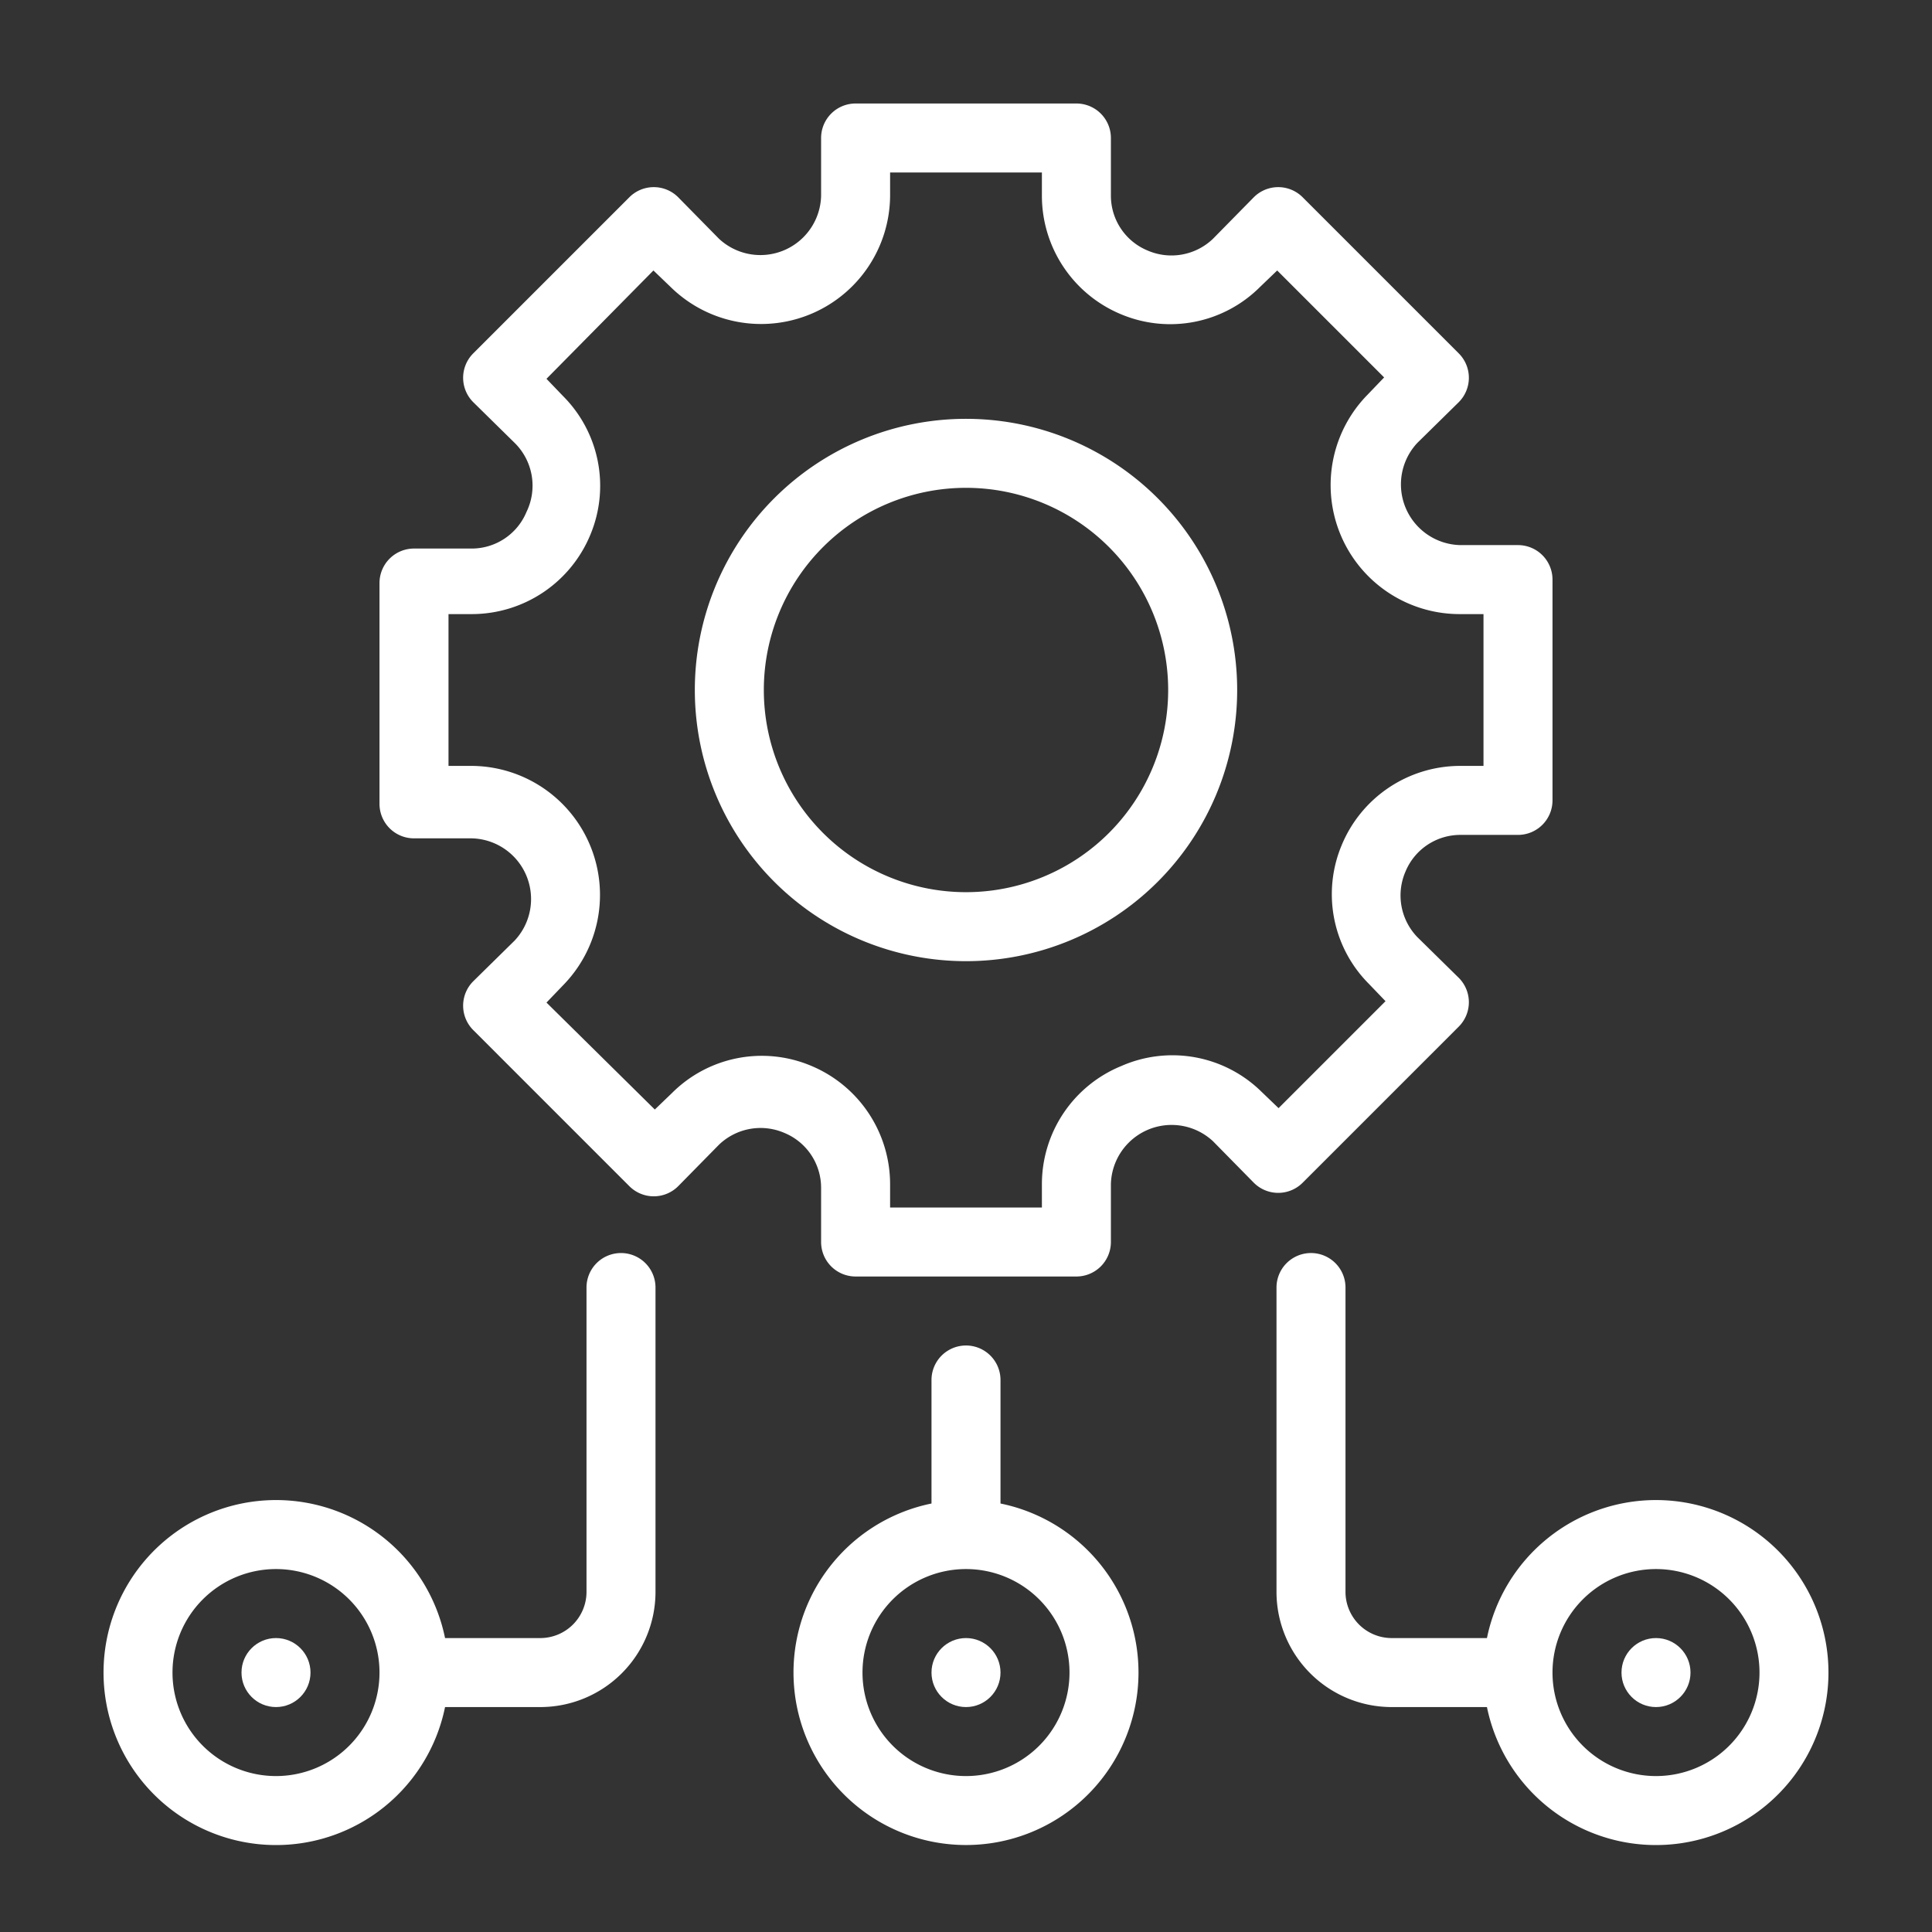
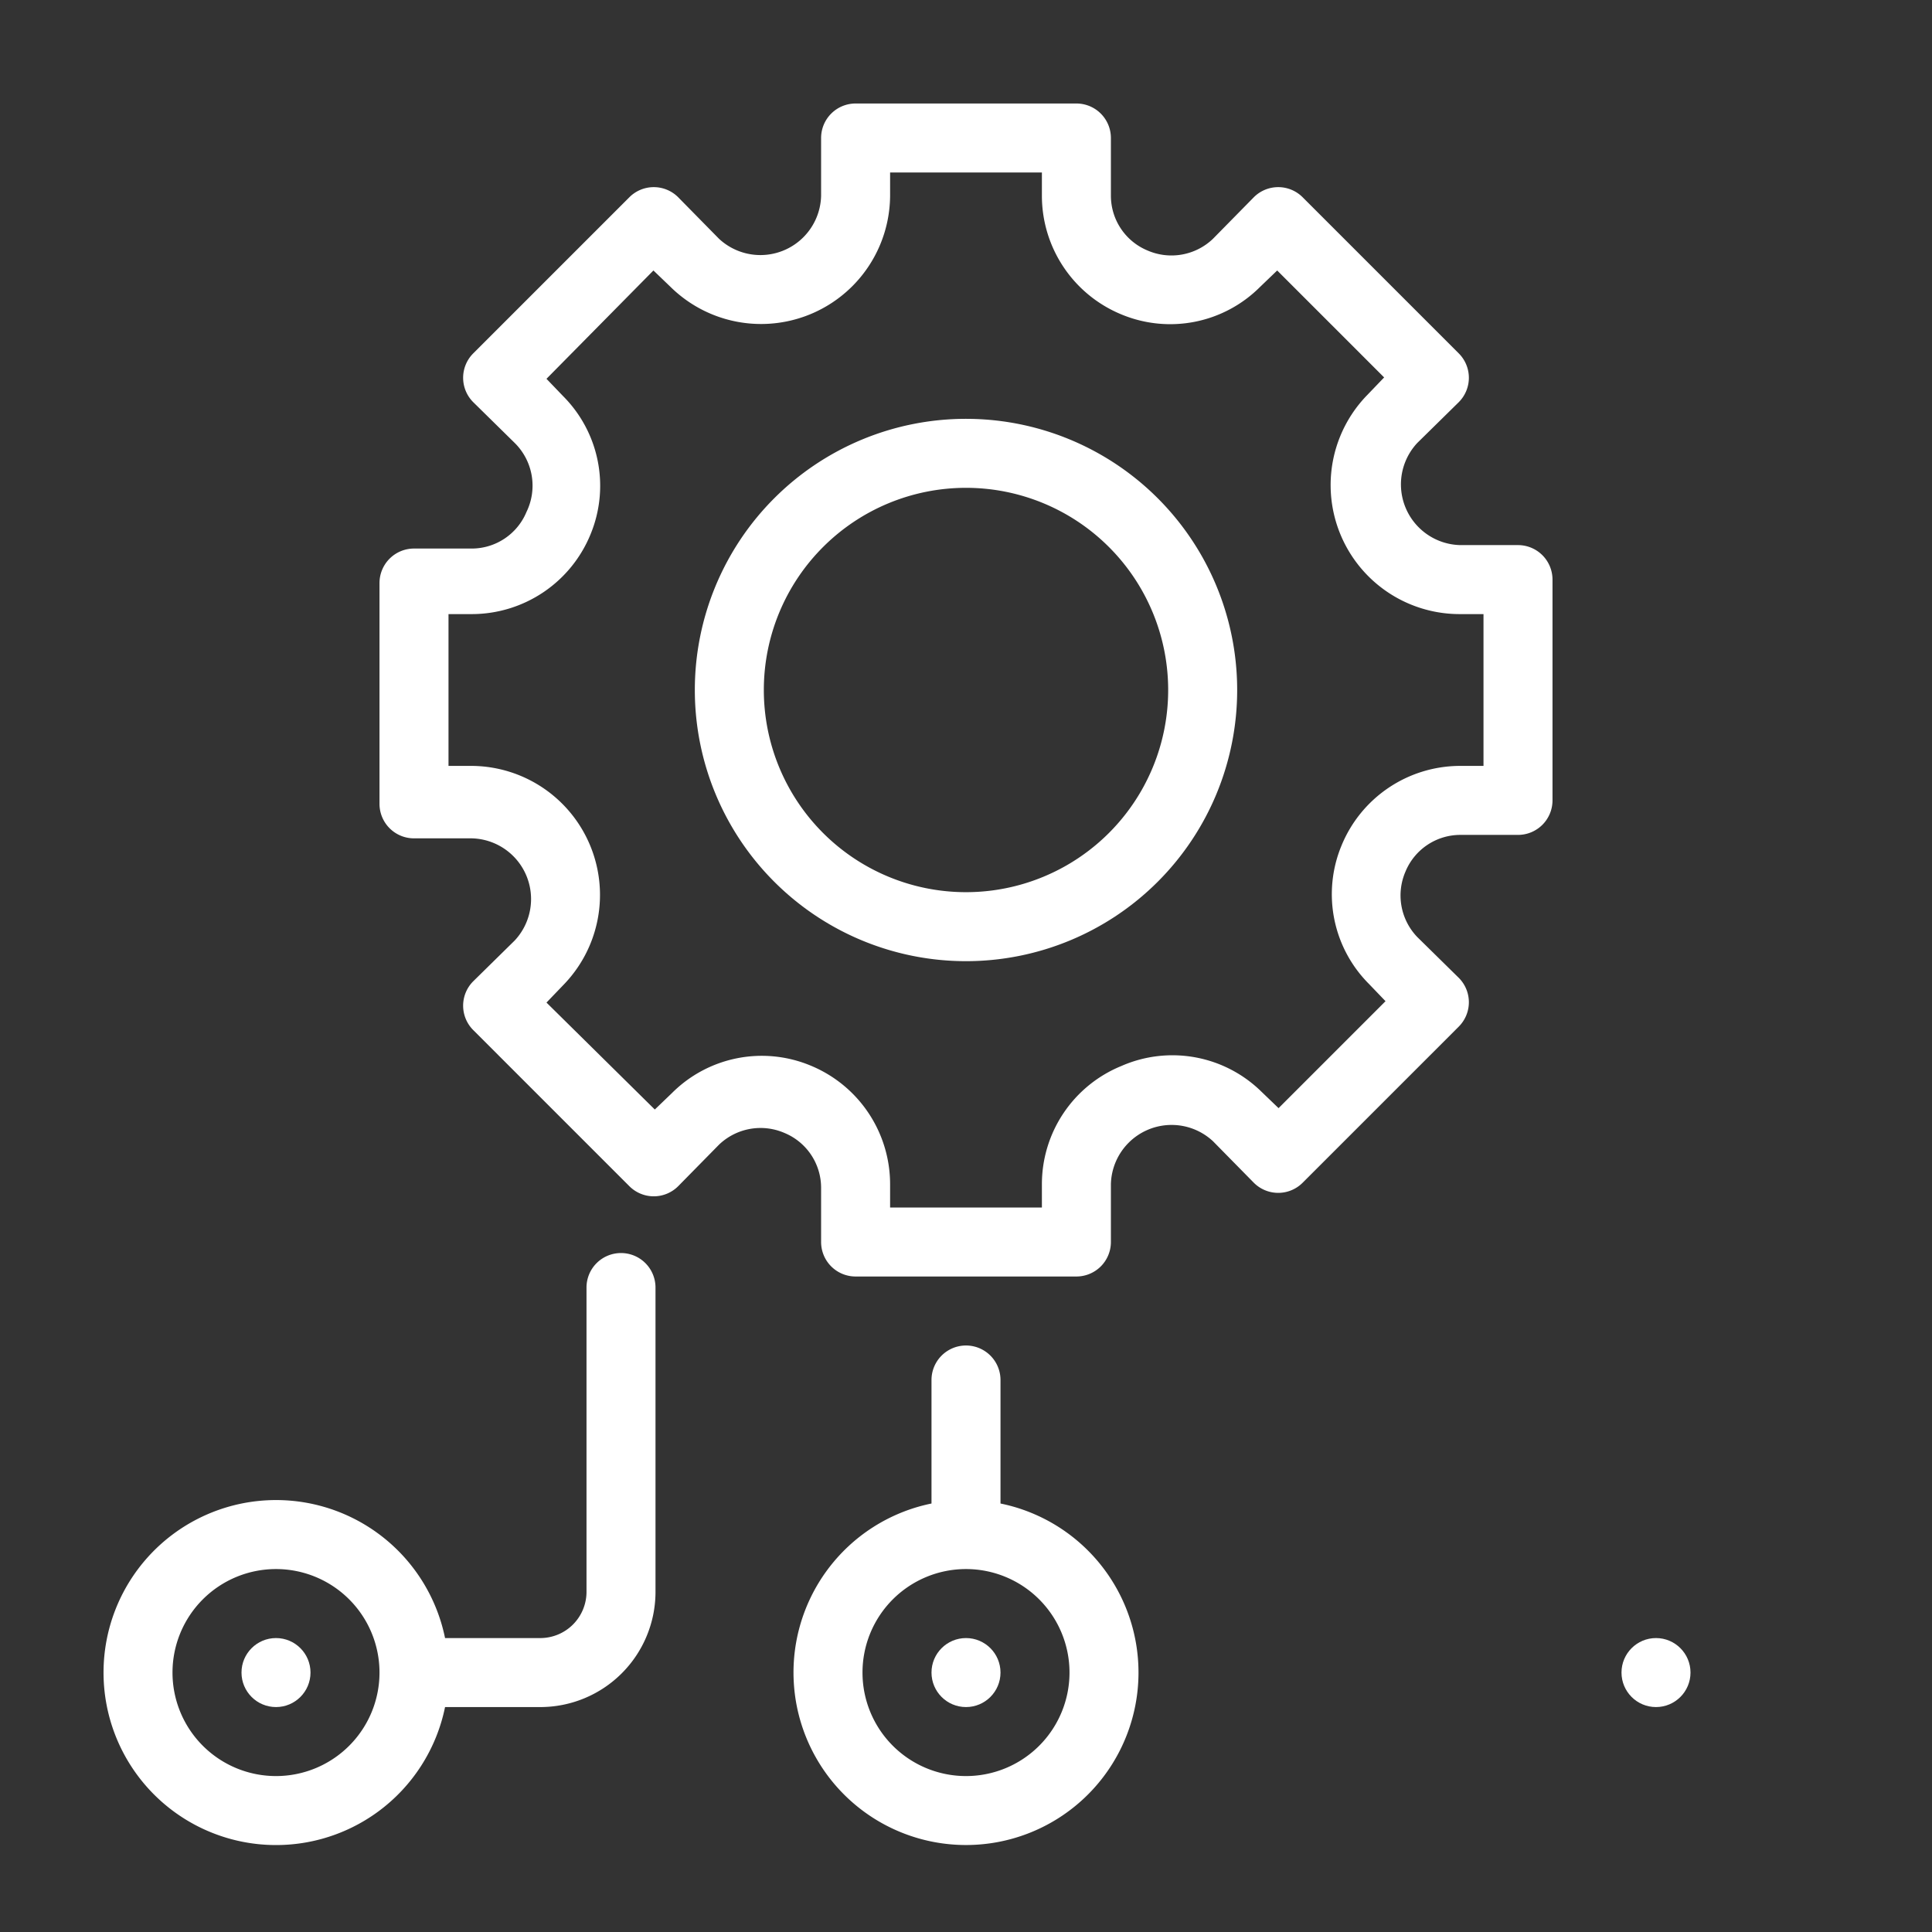
<svg xmlns="http://www.w3.org/2000/svg" height="512" viewBox="0 0 28 28" width="512" fill="#FFFFFF">
  <rect x="0" y="0" width="28" height="28" fill="#333333" stroke="none" />
  <g id="Layer_2" data-name="Layer 2">
    <path d="m18.88 17.14 2.26-2.26a.5.5 0 0 0 0-.71l-.6-.59a.87.87 0 0 1 -.17-.95.86.86 0 0 1 .79-.53h.84a.5.5 0 0 0 .5-.5v-3.2a.5.5 0 0 0 -.5-.5h-.84a.88.88 0 0 1 -.62-1.48l.6-.59a.5.5 0 0 0 0-.71l-2.26-2.26a.5.5 0 0 0 -.71 0l-.59.6a.87.87 0 0 1 -.95.17.86.86 0 0 1 -.53-.79v-.84a.5.5 0 0 0 -.5-.5h-3.2a.5.5 0 0 0 -.5.5v.84a.88.88 0 0 1 -1.48.62l-.59-.6a.5.5 0 0 0 -.71 0l-2.26 2.26a.5.5 0 0 0 0 .71l.6.59a.87.87 0 0 1 .17 1 .86.86 0 0 1 -.79.53h-.84a.5.5 0 0 0 -.5.5v3.2a.5.5 0 0 0 .5.5h.84a.88.88 0 0 1 .62 1.48l-.6.59a.5.5 0 0 0 0 .71l2.26 2.26a.5.5 0 0 0 .71 0l.59-.6a.87.87 0 0 1 .95-.17.86.86 0 0 1 .53.79v.79a.5.5 0 0 0 .5.5h3.2a.5.5 0 0 0 .5-.5v-.84a.88.88 0 0 1 1.48-.62l.59.6a.5.5 0 0 0 .71 0zm-2.63-1.69a1.85 1.85 0 0 0 -1.15 1.71v.34h-2.2v-.34a1.86 1.86 0 0 0 -1.16-1.72 1.84 1.84 0 0 0 -2 .4l-.25.24-1.57-1.55.24-.25a1.87 1.87 0 0 0 -1.32-3.18h-.34v-2.2h.34a1.86 1.86 0 0 0 1.72-1.16 1.84 1.84 0 0 0 -.4-2l-.24-.25 1.55-1.57.25.24a1.87 1.87 0 0 0 3.18-1.32v-.34h2.2v.34a1.86 1.86 0 0 0 1.16 1.72 1.84 1.84 0 0 0 2-.4l.25-.24 1.55 1.55-.24.25a1.87 1.87 0 0 0 1.34 3.18h.34v2.2h-.34a1.86 1.86 0 0 0 -1.72 1.16 1.84 1.84 0 0 0 .4 2l.24.25-1.55 1.55-.25-.24a1.84 1.84 0 0 0 -2.03-.37z" />
    <path d="m14 6.07a3.93 3.93 0 1 0 3.93 3.93 3.93 3.93 0 0 0 -3.93-3.93zm0 6.86a2.93 2.93 0 1 1 2.93-2.93 2.93 2.93 0 0 1 -2.93 2.93z" />
    <circle cx="4" cy="24.24" r=".5" />
    <path d="m14.5 21.79v-1.79a.5.5 0 0 0 -1 0v1.79a2.5 2.5 0 1 0 1 0zm-.5 3.95a1.5 1.5 0 1 1 1.5-1.5 1.5 1.5 0 0 1 -1.5 1.5z" />
    <circle cx="14" cy="24.24" r=".5" />
-     <path d="m24 21.74a2.5 2.5 0 0 0 -2.45 2h-1.39a.67.67 0 0 1 -.66-.66v-4.42a.5.5 0 1 0 -1 0v4.42a1.67 1.67 0 0 0 1.66 1.66h1.39a2.5 2.5 0 1 0 2.45-3zm0 4a1.5 1.5 0 1 1 1.5-1.5 1.5 1.5 0 0 1 -1.5 1.5z" />
    <circle cx="24" cy="24.24" r=".5" />
    <path d="m9 18.16a.5.5 0 0 0 -.5.5v4.42a.67.67 0 0 1 -.66.66h-1.39a2.5 2.5 0 1 0 0 1h1.39a1.67 1.67 0 0 0 1.66-1.66v-4.42a.5.5 0 0 0 -.5-.5zm-5 7.58a1.5 1.5 0 1 1 1.5-1.5 1.5 1.5 0 0 1 -1.5 1.5z" />
  </g>
</svg>